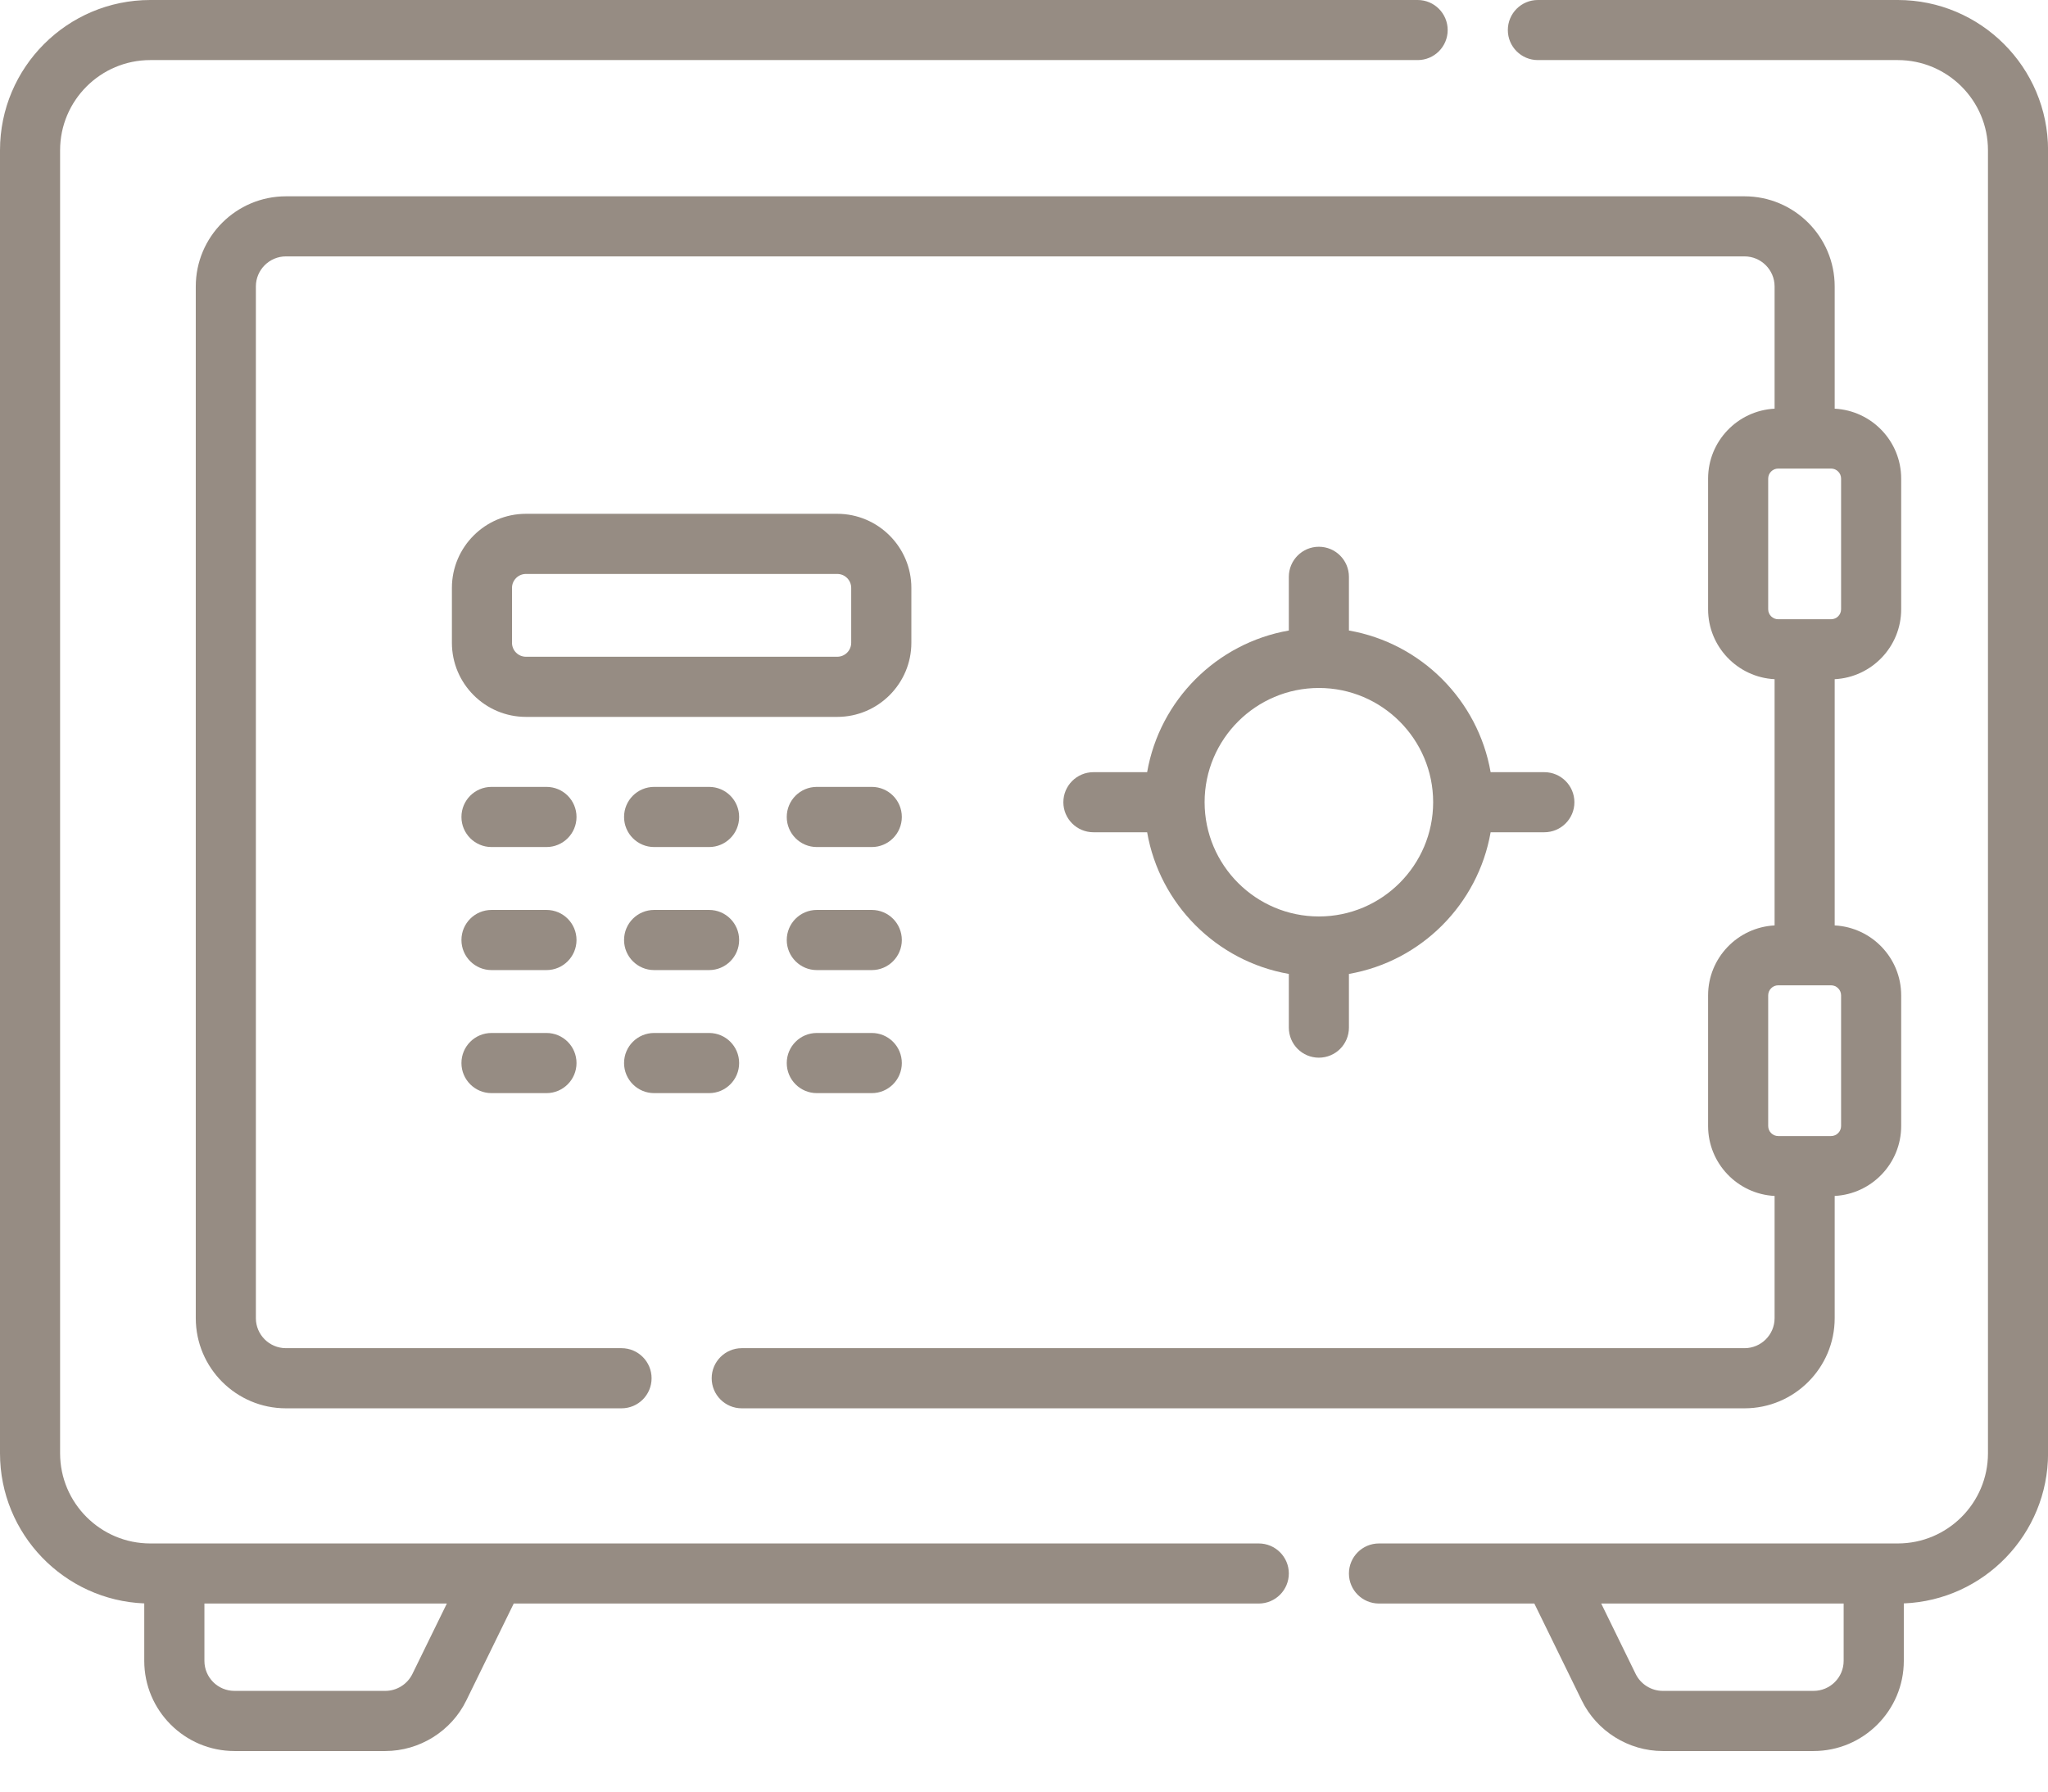
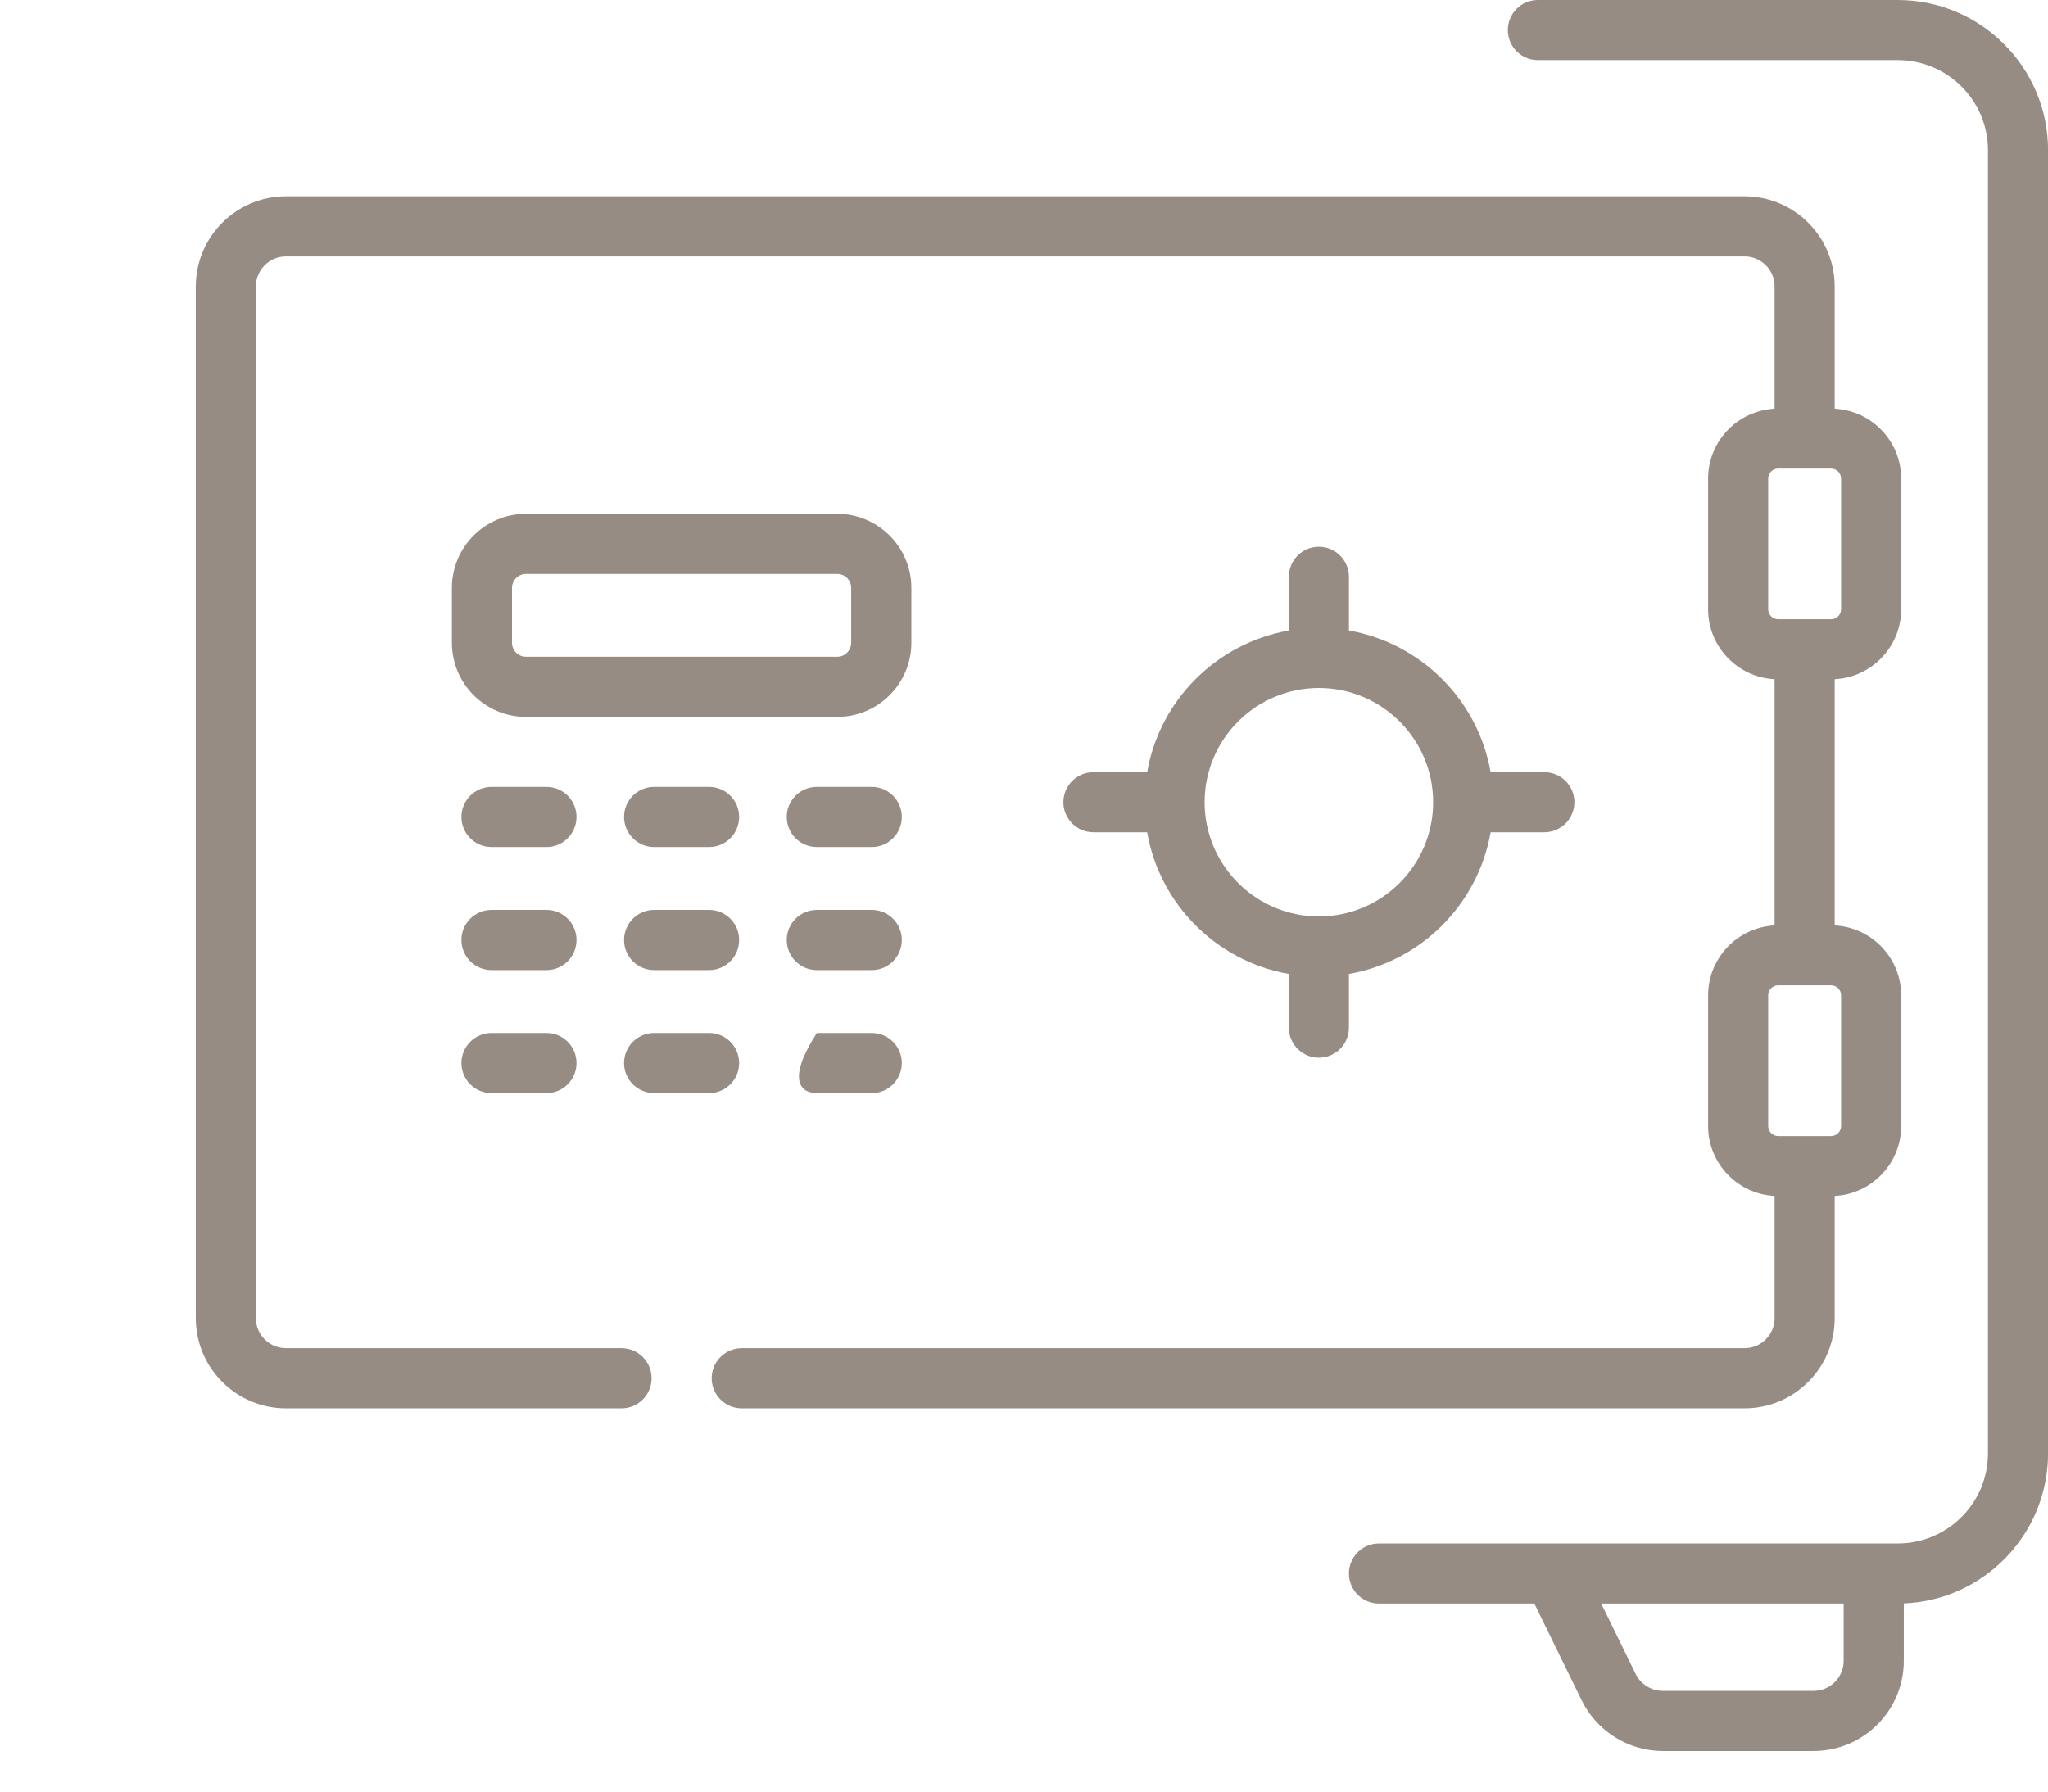
<svg xmlns="http://www.w3.org/2000/svg" viewBox="0 0 32 28">
-   <path fill="#968c83" d="M19.668 24.122H2.348C1.571 24.122 0.939 23.49 0.939 22.713V2.348C0.939 1.571 1.571 0.939 2.348 0.939H22.151C22.41 0.939 22.62 0.729 22.62 0.47C22.62 0.21 22.41 0 22.151 0H2.348C1.053 0 0 1.053 0 2.348V22.713C0 23.976 1.003 25.009 2.254 25.059V25.957C2.254 26.734 2.887 27.366 3.663 27.366H6.021C6.555 27.366 7.052 27.056 7.286 26.576L8.027 25.061H19.668C19.927 25.061 20.138 24.851 20.138 24.591C20.138 24.332 19.927 24.122 19.668 24.122ZM6.443 26.163C6.364 26.323 6.199 26.426 6.021 26.426H3.663C3.404 26.426 3.194 26.216 3.194 25.957V25.061H6.982L6.443 26.163Z" />
  <path fill="#968c83" d="M29.653 0H24.029C23.77 0 23.56 0.21 23.56 0.47C23.56 0.729 23.77 0.939 24.029 0.939H29.653C30.43 0.939 31.062 1.571 31.062 2.348V22.713C31.062 23.49 30.43 24.122 29.653 24.122H21.547C21.287 24.122 21.077 24.332 21.077 24.592C21.077 24.851 21.287 25.061 21.547 25.061H23.974L24.715 26.576C24.949 27.056 25.446 27.366 25.98 27.366H28.337C29.114 27.366 29.747 26.734 29.747 25.957V25.059C30.998 25.009 32.001 23.976 32.001 22.713V2.348C32.001 1.053 30.948 0 29.653 0ZM28.337 26.426H25.98C25.802 26.426 25.637 26.323 25.558 26.163L25.019 25.061H28.807V25.957C28.807 26.216 28.596 26.426 28.337 26.426Z" />
  <path fill="#968c83" d="M8.539 12.298H7.68C7.42 12.298 7.21 12.508 7.21 12.768C7.21 13.027 7.42 13.238 7.68 13.238H8.539C8.798 13.238 9.008 13.027 9.008 12.768C9.008 12.508 8.798 12.298 8.539 12.298Z" />
  <path fill="#968c83" d="M11.08 12.298H10.221C9.961 12.298 9.751 12.508 9.751 12.768C9.751 13.027 9.961 13.238 10.221 13.238H11.08C11.339 13.238 11.549 13.027 11.549 12.768C11.549 12.508 11.339 12.298 11.08 12.298Z" />
  <path fill="#968c83" d="M13.622 12.298H12.763C12.503 12.298 12.293 12.508 12.293 12.768C12.293 13.027 12.503 13.238 12.763 13.238H13.622C13.881 13.238 14.091 13.027 14.091 12.768C14.091 12.508 13.881 12.298 13.622 12.298Z" />
  <path fill="#968c83" d="M8.539 14.221H7.68C7.42 14.221 7.21 14.431 7.21 14.691C7.21 14.95 7.42 15.161 7.68 15.161H8.539C8.798 15.161 9.008 14.95 9.008 14.691C9.008 14.431 8.798 14.221 8.539 14.221Z" />
  <path fill="#968c83" d="M11.08 14.221H10.221C9.961 14.221 9.751 14.431 9.751 14.691C9.751 14.95 9.961 15.161 10.221 15.161H11.08C11.339 15.161 11.549 14.95 11.549 14.691C11.549 14.431 11.339 14.221 11.08 14.221Z" />
  <path fill="#968c83" d="M13.622 14.221H12.763C12.503 14.221 12.293 14.431 12.293 14.691C12.293 14.95 12.503 15.161 12.763 15.161H13.622C13.881 15.161 14.091 14.95 14.091 14.691C14.091 14.431 13.881 14.221 13.622 14.221Z" />
  <path fill="#968c83" d="M8.539 16.144H7.68C7.42 16.144 7.21 16.354 7.21 16.614C7.21 16.873 7.42 17.084 7.68 17.084H8.539C8.798 17.084 9.008 16.873 9.008 16.614C9.008 16.354 8.798 16.144 8.539 16.144Z" />
  <path fill="#968c83" d="M10.221 17.084H11.08C11.339 17.084 11.549 16.873 11.549 16.614C11.549 16.354 11.339 16.144 11.08 16.144H10.221C9.961 16.144 9.751 16.354 9.751 16.614C9.751 16.873 9.961 17.084 10.221 17.084Z" />
-   <path fill="#968c83" d="M13.622 16.144H12.763C12.503 16.144 12.293 16.354 12.293 16.614C12.293 16.873 12.503 17.084 12.763 17.084H13.622C13.881 17.084 14.091 16.873 14.091 16.614C14.091 16.354 13.881 16.144 13.622 16.144Z" />
+   <path fill="#968c83" d="M13.622 16.144H12.763C12.293 16.873 12.503 17.084 12.763 17.084H13.622C13.881 17.084 14.091 16.873 14.091 16.614C14.091 16.354 13.881 16.144 13.622 16.144Z" />
  <path fill="#968c83" d="M20.607 8.545C20.348 8.545 20.138 8.756 20.138 9.015V9.854C19.011 10.051 18.12 10.941 17.924 12.068H17.085C16.826 12.068 16.615 12.278 16.615 12.538C16.615 12.797 16.826 13.007 17.085 13.007H17.924C18.12 14.134 19.011 15.025 20.138 15.221V16.06C20.138 16.32 20.348 16.53 20.607 16.53C20.867 16.53 21.077 16.32 21.077 16.06V15.221C22.204 15.025 23.094 14.134 23.291 13.007H24.13C24.389 13.007 24.6 12.797 24.6 12.538C24.6 12.278 24.389 12.068 24.13 12.068H23.291C23.094 10.941 22.204 10.051 21.077 9.854V9.015C21.077 8.756 20.867 8.545 20.607 8.545ZM22.393 12.537C22.393 13.522 21.592 14.323 20.608 14.323C19.623 14.323 18.822 13.522 18.822 12.537C18.822 11.553 19.623 10.752 20.608 10.752C21.592 10.752 22.393 11.553 22.393 12.537Z" />
  <path fill="#968c83" d="M14.24 10.046V9.188C14.24 8.55 13.72 8.03 13.082 8.03H8.218C7.58 8.03 7.061 8.55 7.061 9.188V10.046C7.061 10.684 7.58 11.204 8.218 11.204H13.082C13.72 11.204 14.24 10.684 14.24 10.046ZM8 10.046V9.188C8 9.068 8.098 8.97 8.218 8.97H13.082C13.203 8.97 13.3 9.068 13.3 9.188V10.046C13.3 10.166 13.202 10.264 13.082 10.264H8.218C8.098 10.264 8 10.166 8 10.046Z" />
  <path fill="#968c83" d="M27.258 3.068H4.468C3.691 3.068 3.059 3.7 3.059 4.477V20.601C3.059 21.378 3.691 22.01 4.468 22.01H9.711C9.971 22.01 10.181 21.8 10.181 21.54C10.181 21.281 9.971 21.07 9.711 21.07H4.468C4.209 21.07 3.998 20.86 3.998 20.601V4.477C3.998 4.218 4.209 4.007 4.468 4.007H27.258C27.517 4.007 27.728 4.218 27.728 4.477V6.387C27.15 6.417 26.689 6.895 26.689 7.48V9.522C26.689 10.107 27.15 10.585 27.728 10.615V14.463C27.15 14.493 26.689 14.971 26.689 15.556V17.598C26.689 18.183 27.15 18.661 27.728 18.691V20.601C27.728 20.86 27.517 21.07 27.258 21.07H11.59C11.331 21.07 11.12 21.281 11.12 21.54C11.12 21.8 11.331 22.01 11.59 22.01H27.258C28.035 22.01 28.667 21.378 28.667 20.601V18.691C29.245 18.661 29.706 18.183 29.706 17.598V15.556C29.706 14.971 29.245 14.493 28.667 14.463V10.615C29.245 10.585 29.706 10.107 29.706 9.522V7.48C29.706 6.895 29.245 6.417 28.667 6.387V4.477C28.667 3.7 28.035 3.068 27.258 3.068ZM28.767 15.556V17.598C28.767 17.684 28.697 17.755 28.61 17.755H27.785C27.698 17.755 27.628 17.684 27.628 17.598V15.556C27.628 15.47 27.698 15.399 27.785 15.399H28.61C28.697 15.399 28.767 15.47 28.767 15.556ZM28.767 7.48V9.522C28.767 9.608 28.697 9.678 28.61 9.678H27.785C27.698 9.678 27.628 9.608 27.628 9.522V7.48C27.628 7.393 27.698 7.323 27.785 7.323H28.61C28.697 7.323 28.767 7.393 28.767 7.48Z" />
</svg>